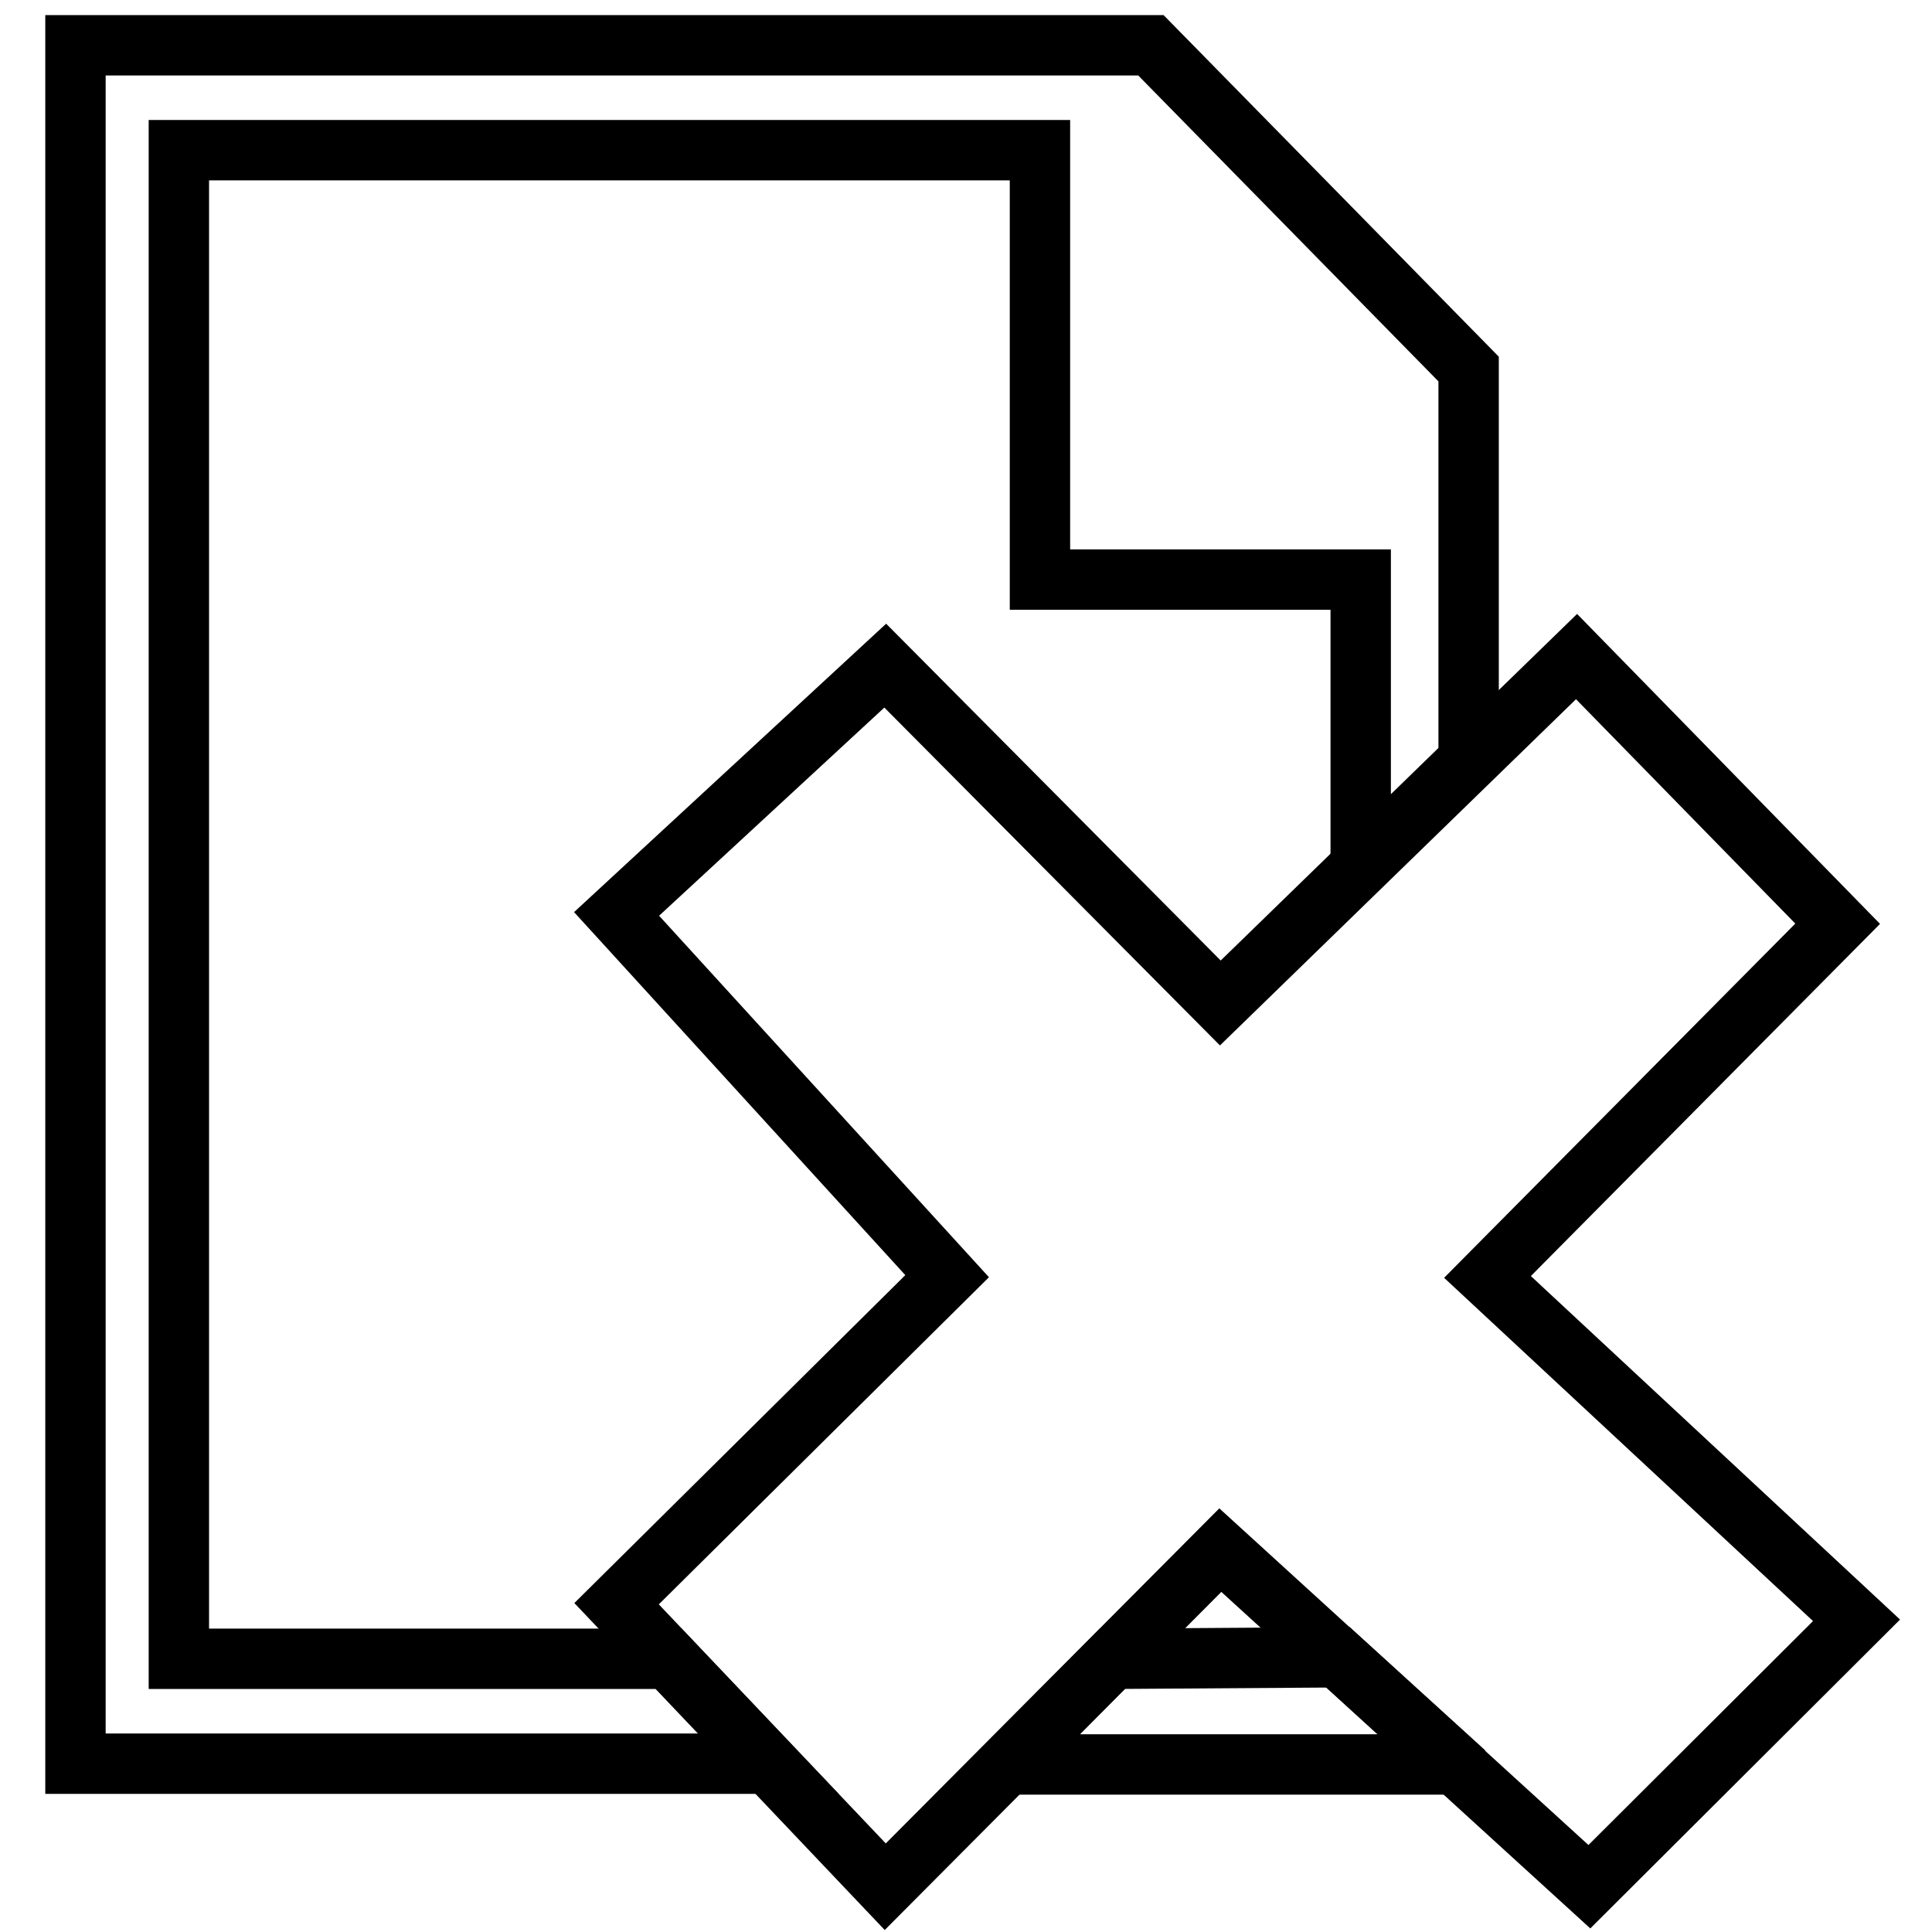
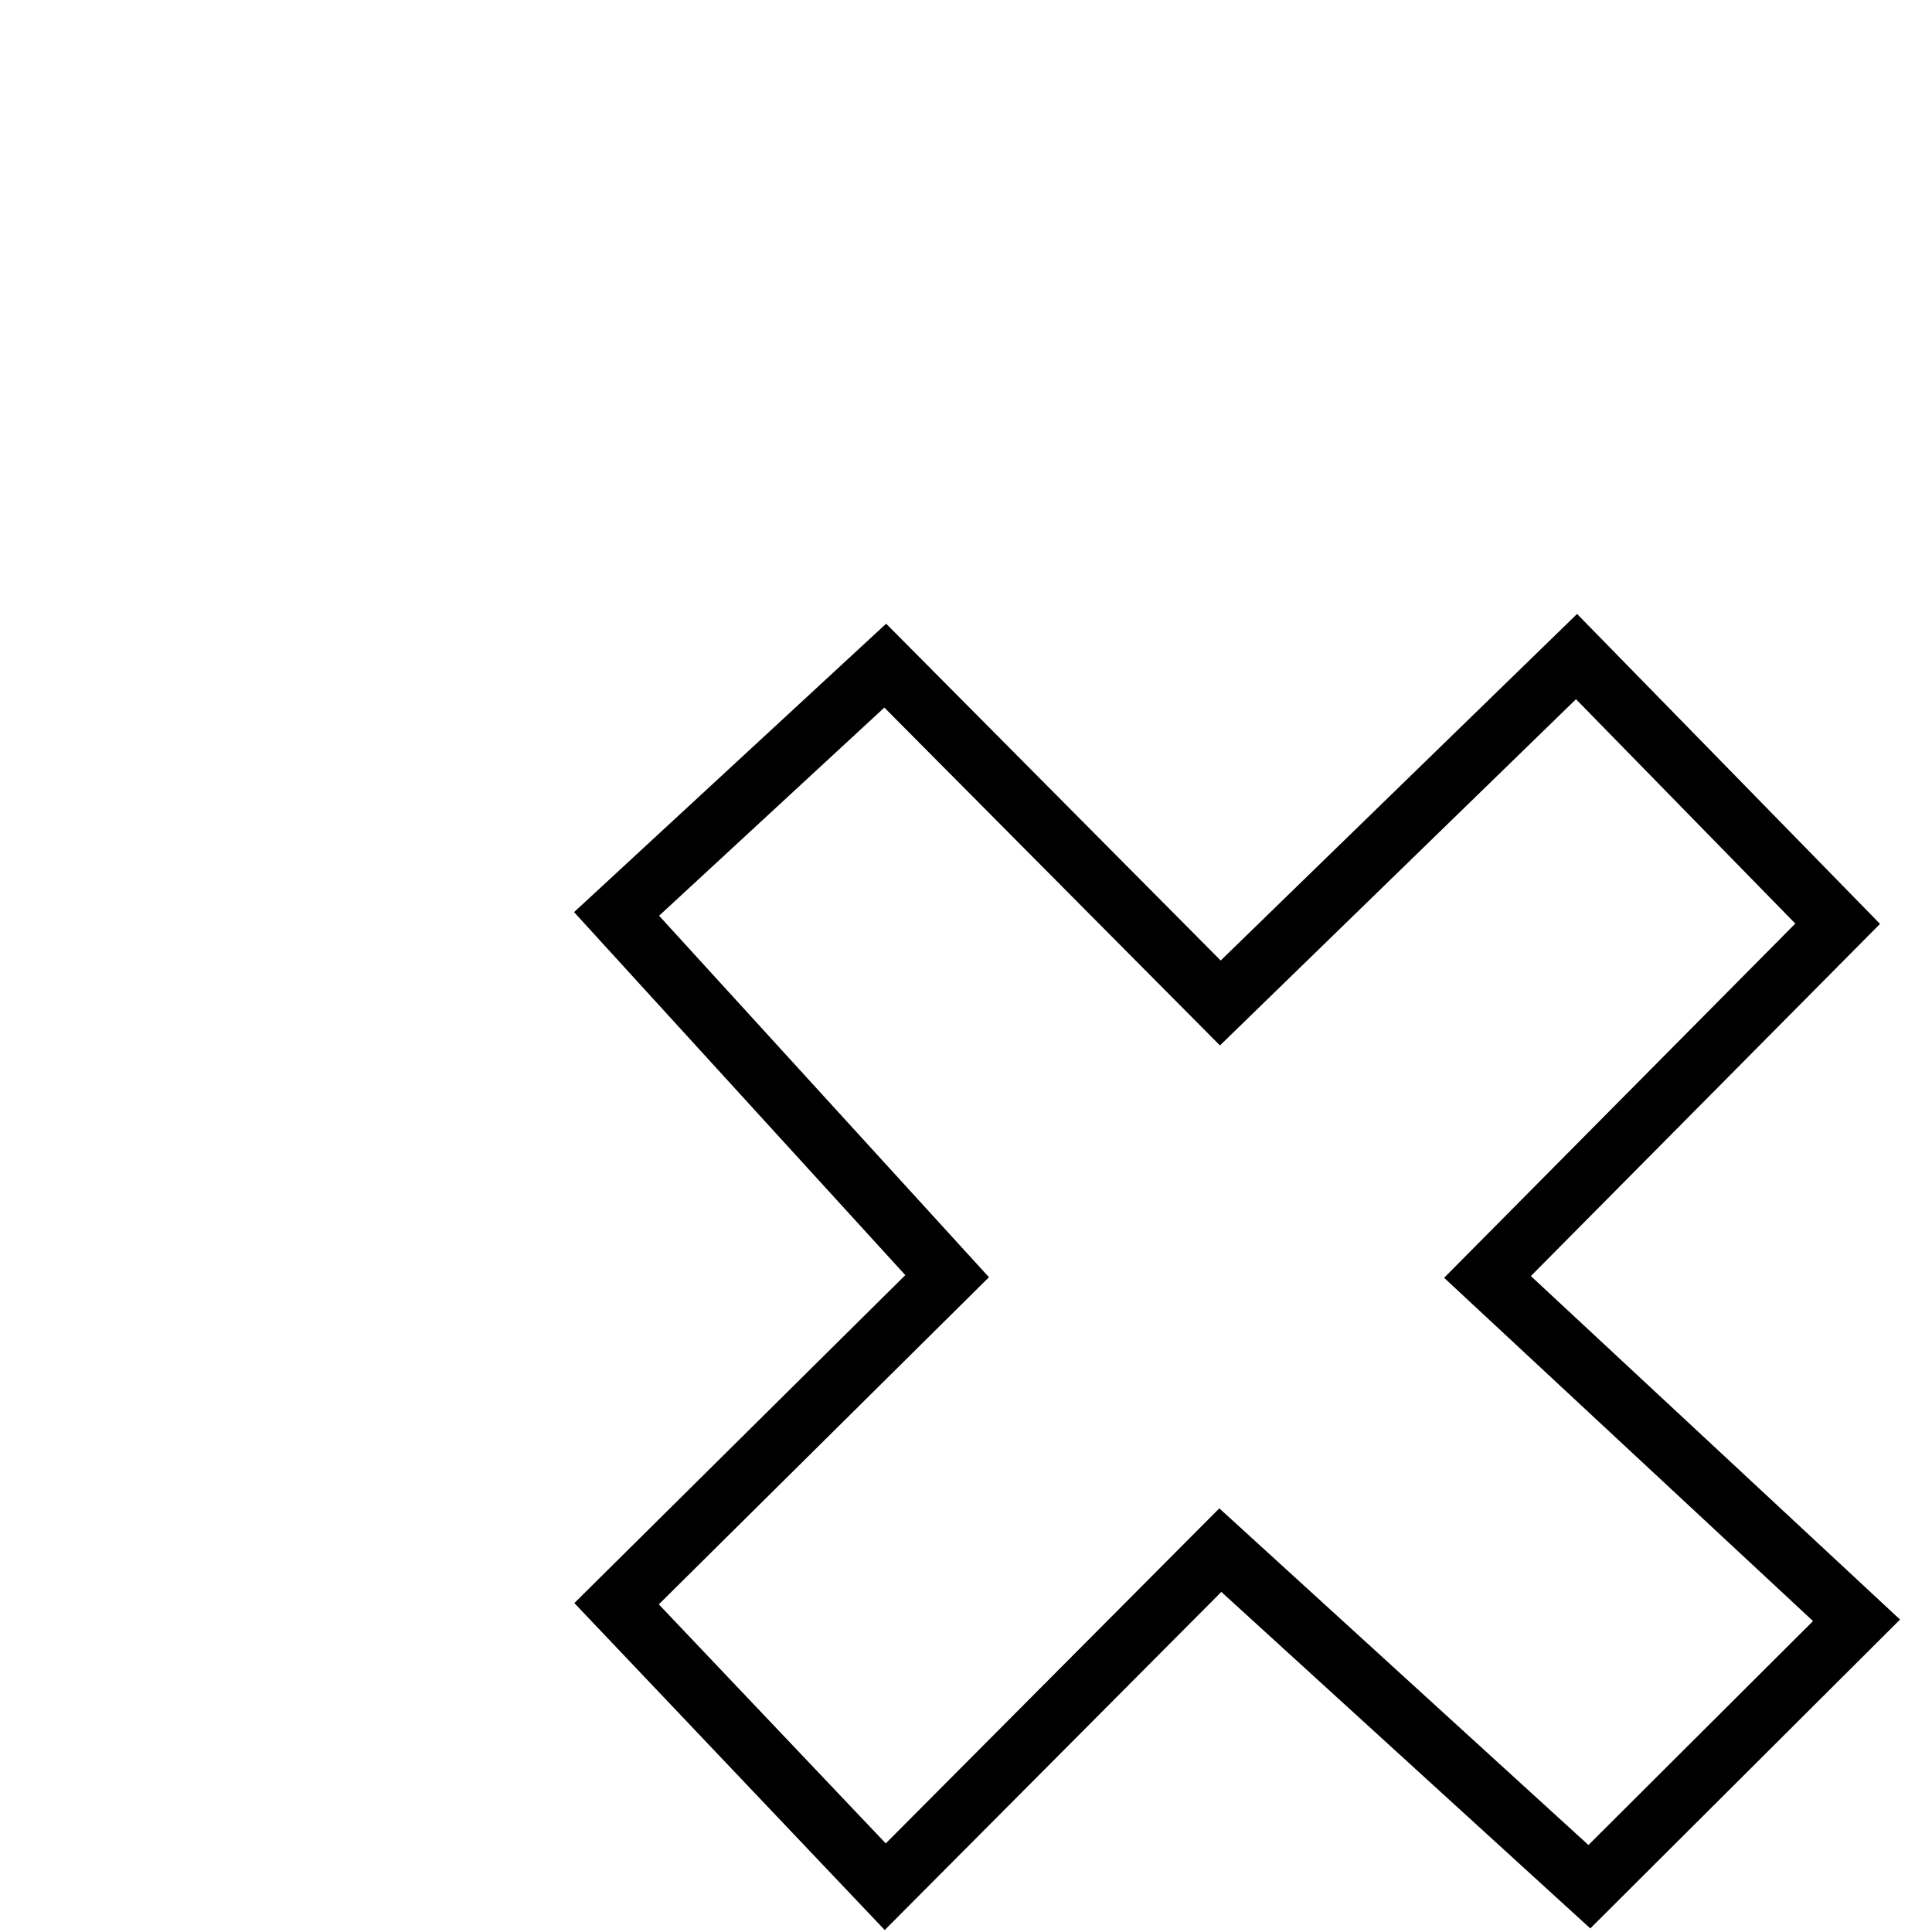
<svg xmlns="http://www.w3.org/2000/svg" version="1.1" x="0px" y="0px" viewBox="0 0 256 256" enable-background="new 0 0 256 256" xml:space="preserve">
  <g>
    <g>
      <path stroke-width="8" fill-opacity="0" stroke="#000000" d="M161.7,132.9L208.9,87l34.6,35.4l-46.4,46.8l48.9,45.5L210.6,250l-48.9-44.6L117.3,250l-35.6-37.5l43.8-43.4l-43.8-48l35.6-32.9L161.7,132.9z" />
-       <path stroke-width="8" fill-opacity="0" stroke="#000000" d="M192.8,233.7l-15.5-14.1l-29.9,0.2l-13.9,14H192.8z" />
-       <path stroke-width="8" fill-opacity="0" stroke="#000000" d="M88.6,219.8H23.7v-74.5v-4.9V19.9h32.7h81.4v56.9h42.5v37.9l14.3-13.9V48.9L152.5,6H10v9.5v4.4V128v29.4v76.3h91.8L88.6,219.8z" />
    </g>
  </g>
</svg>